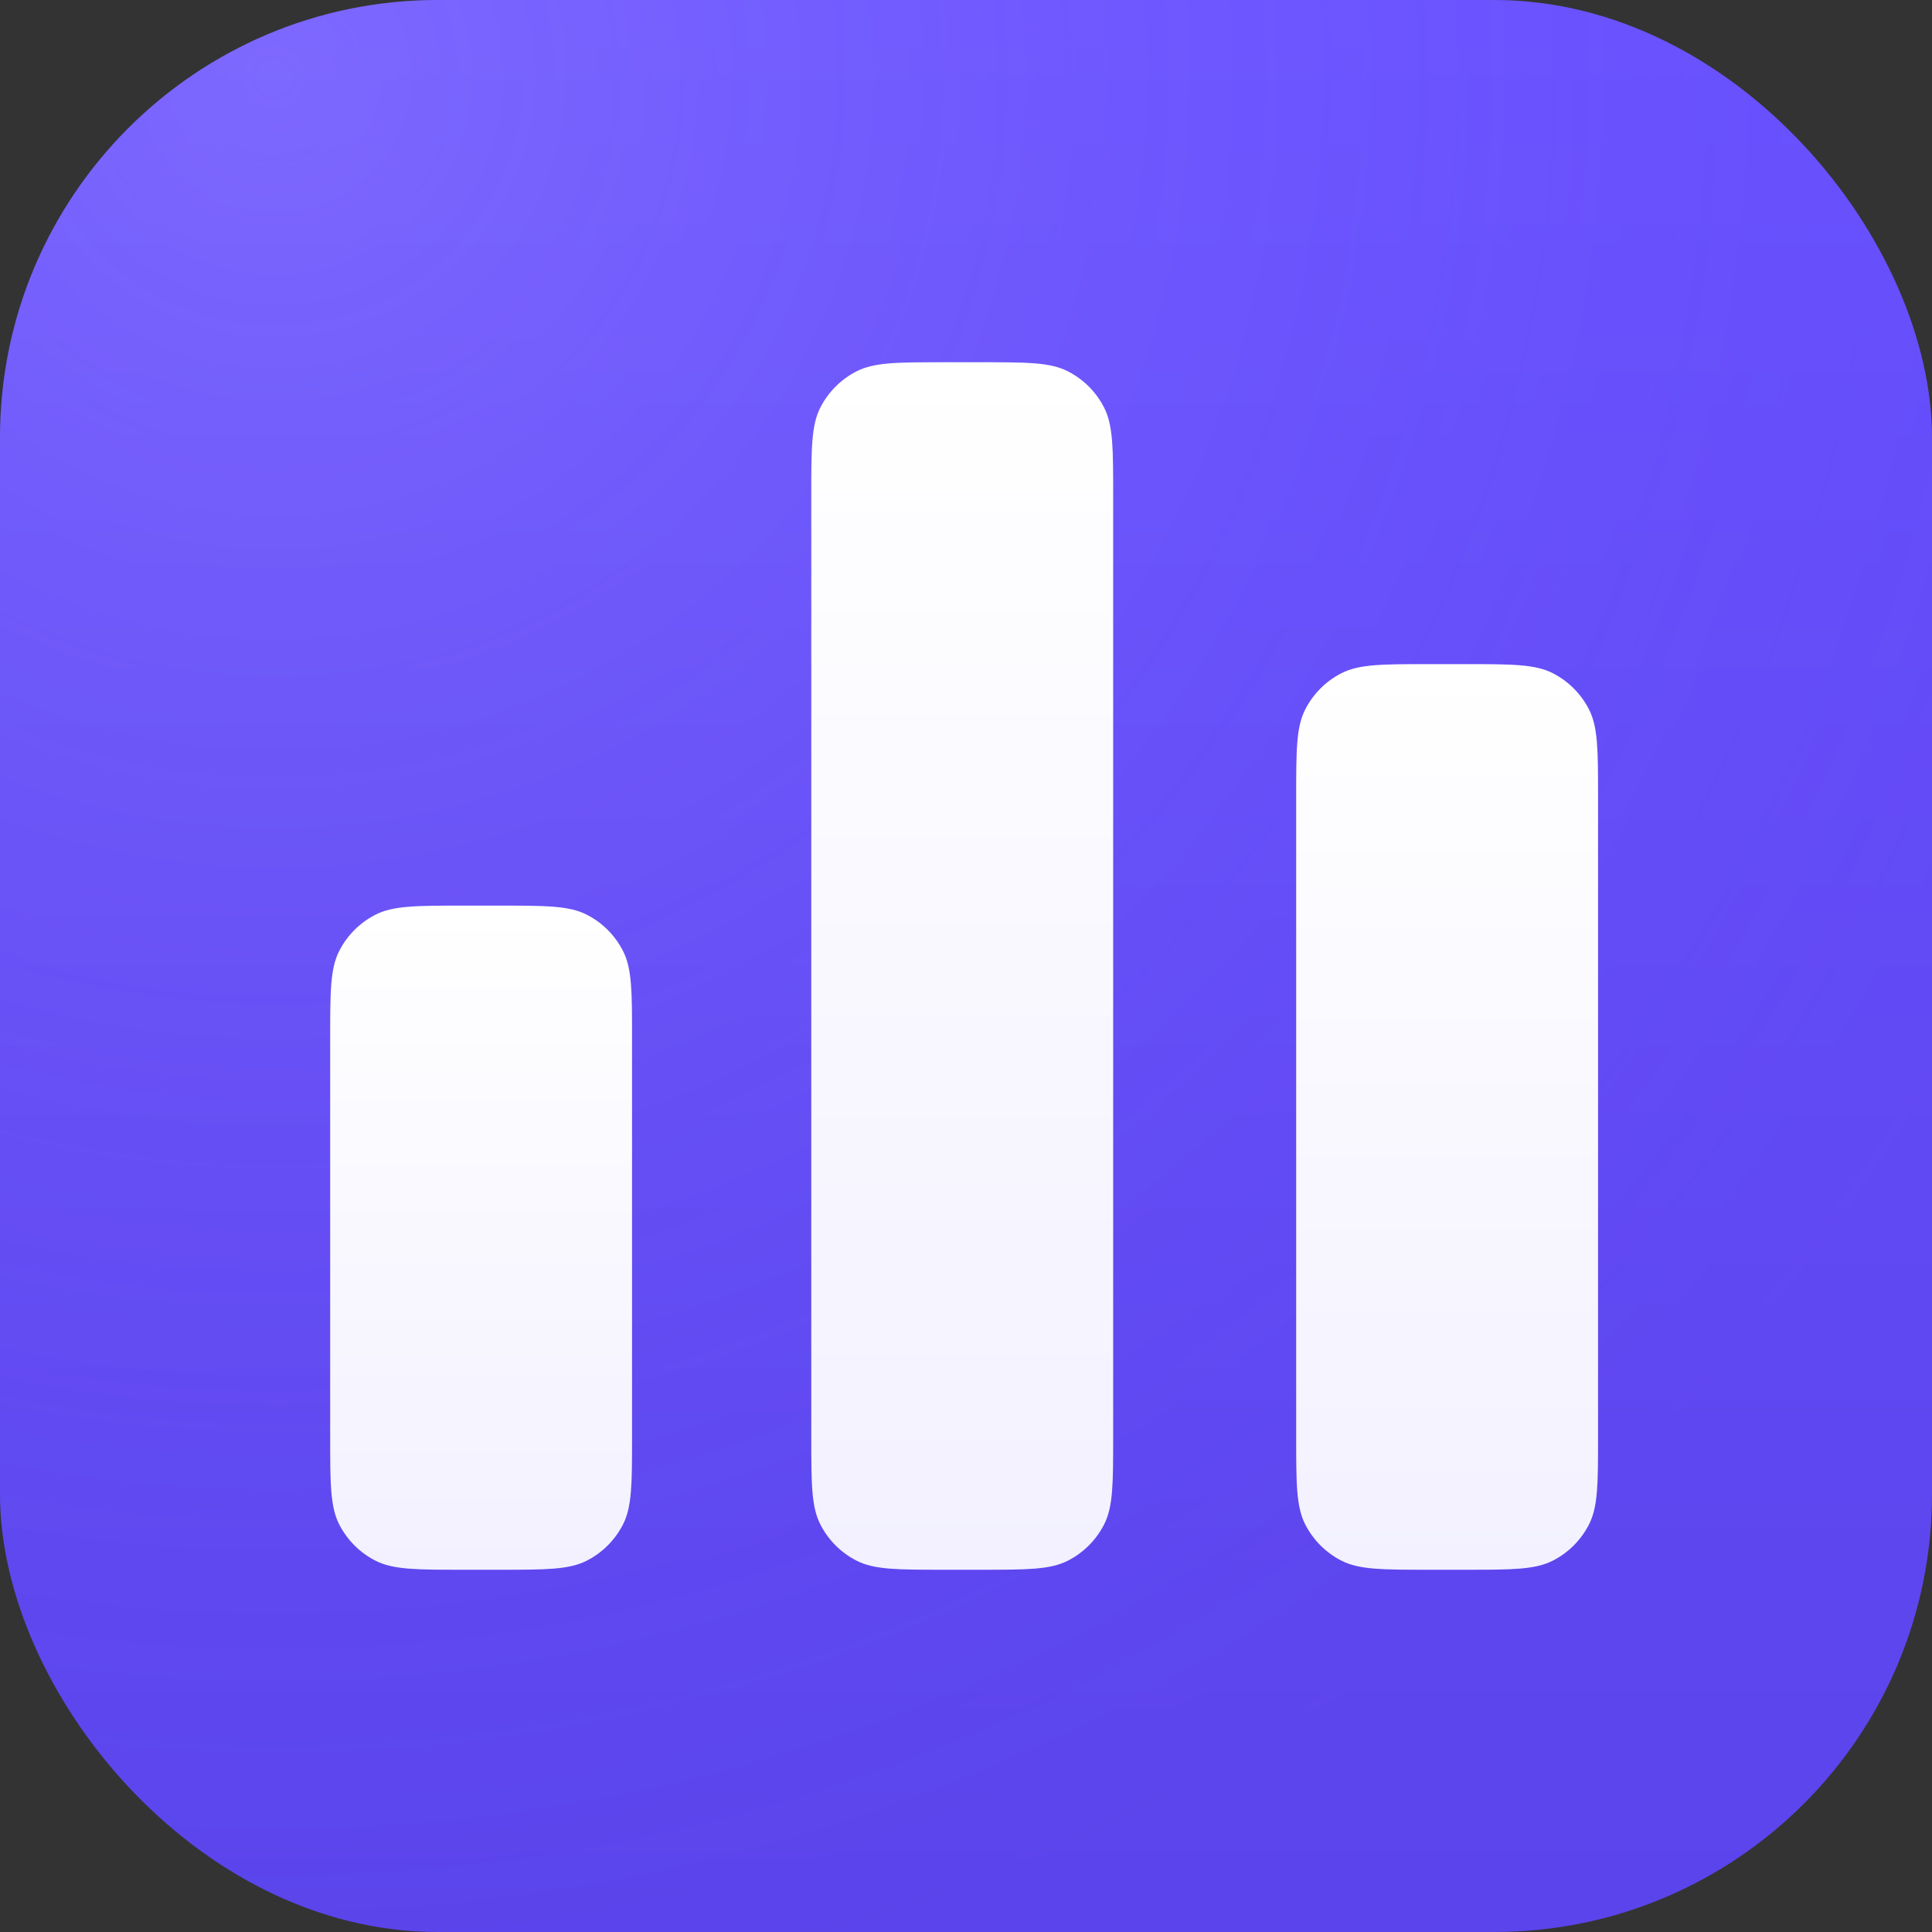
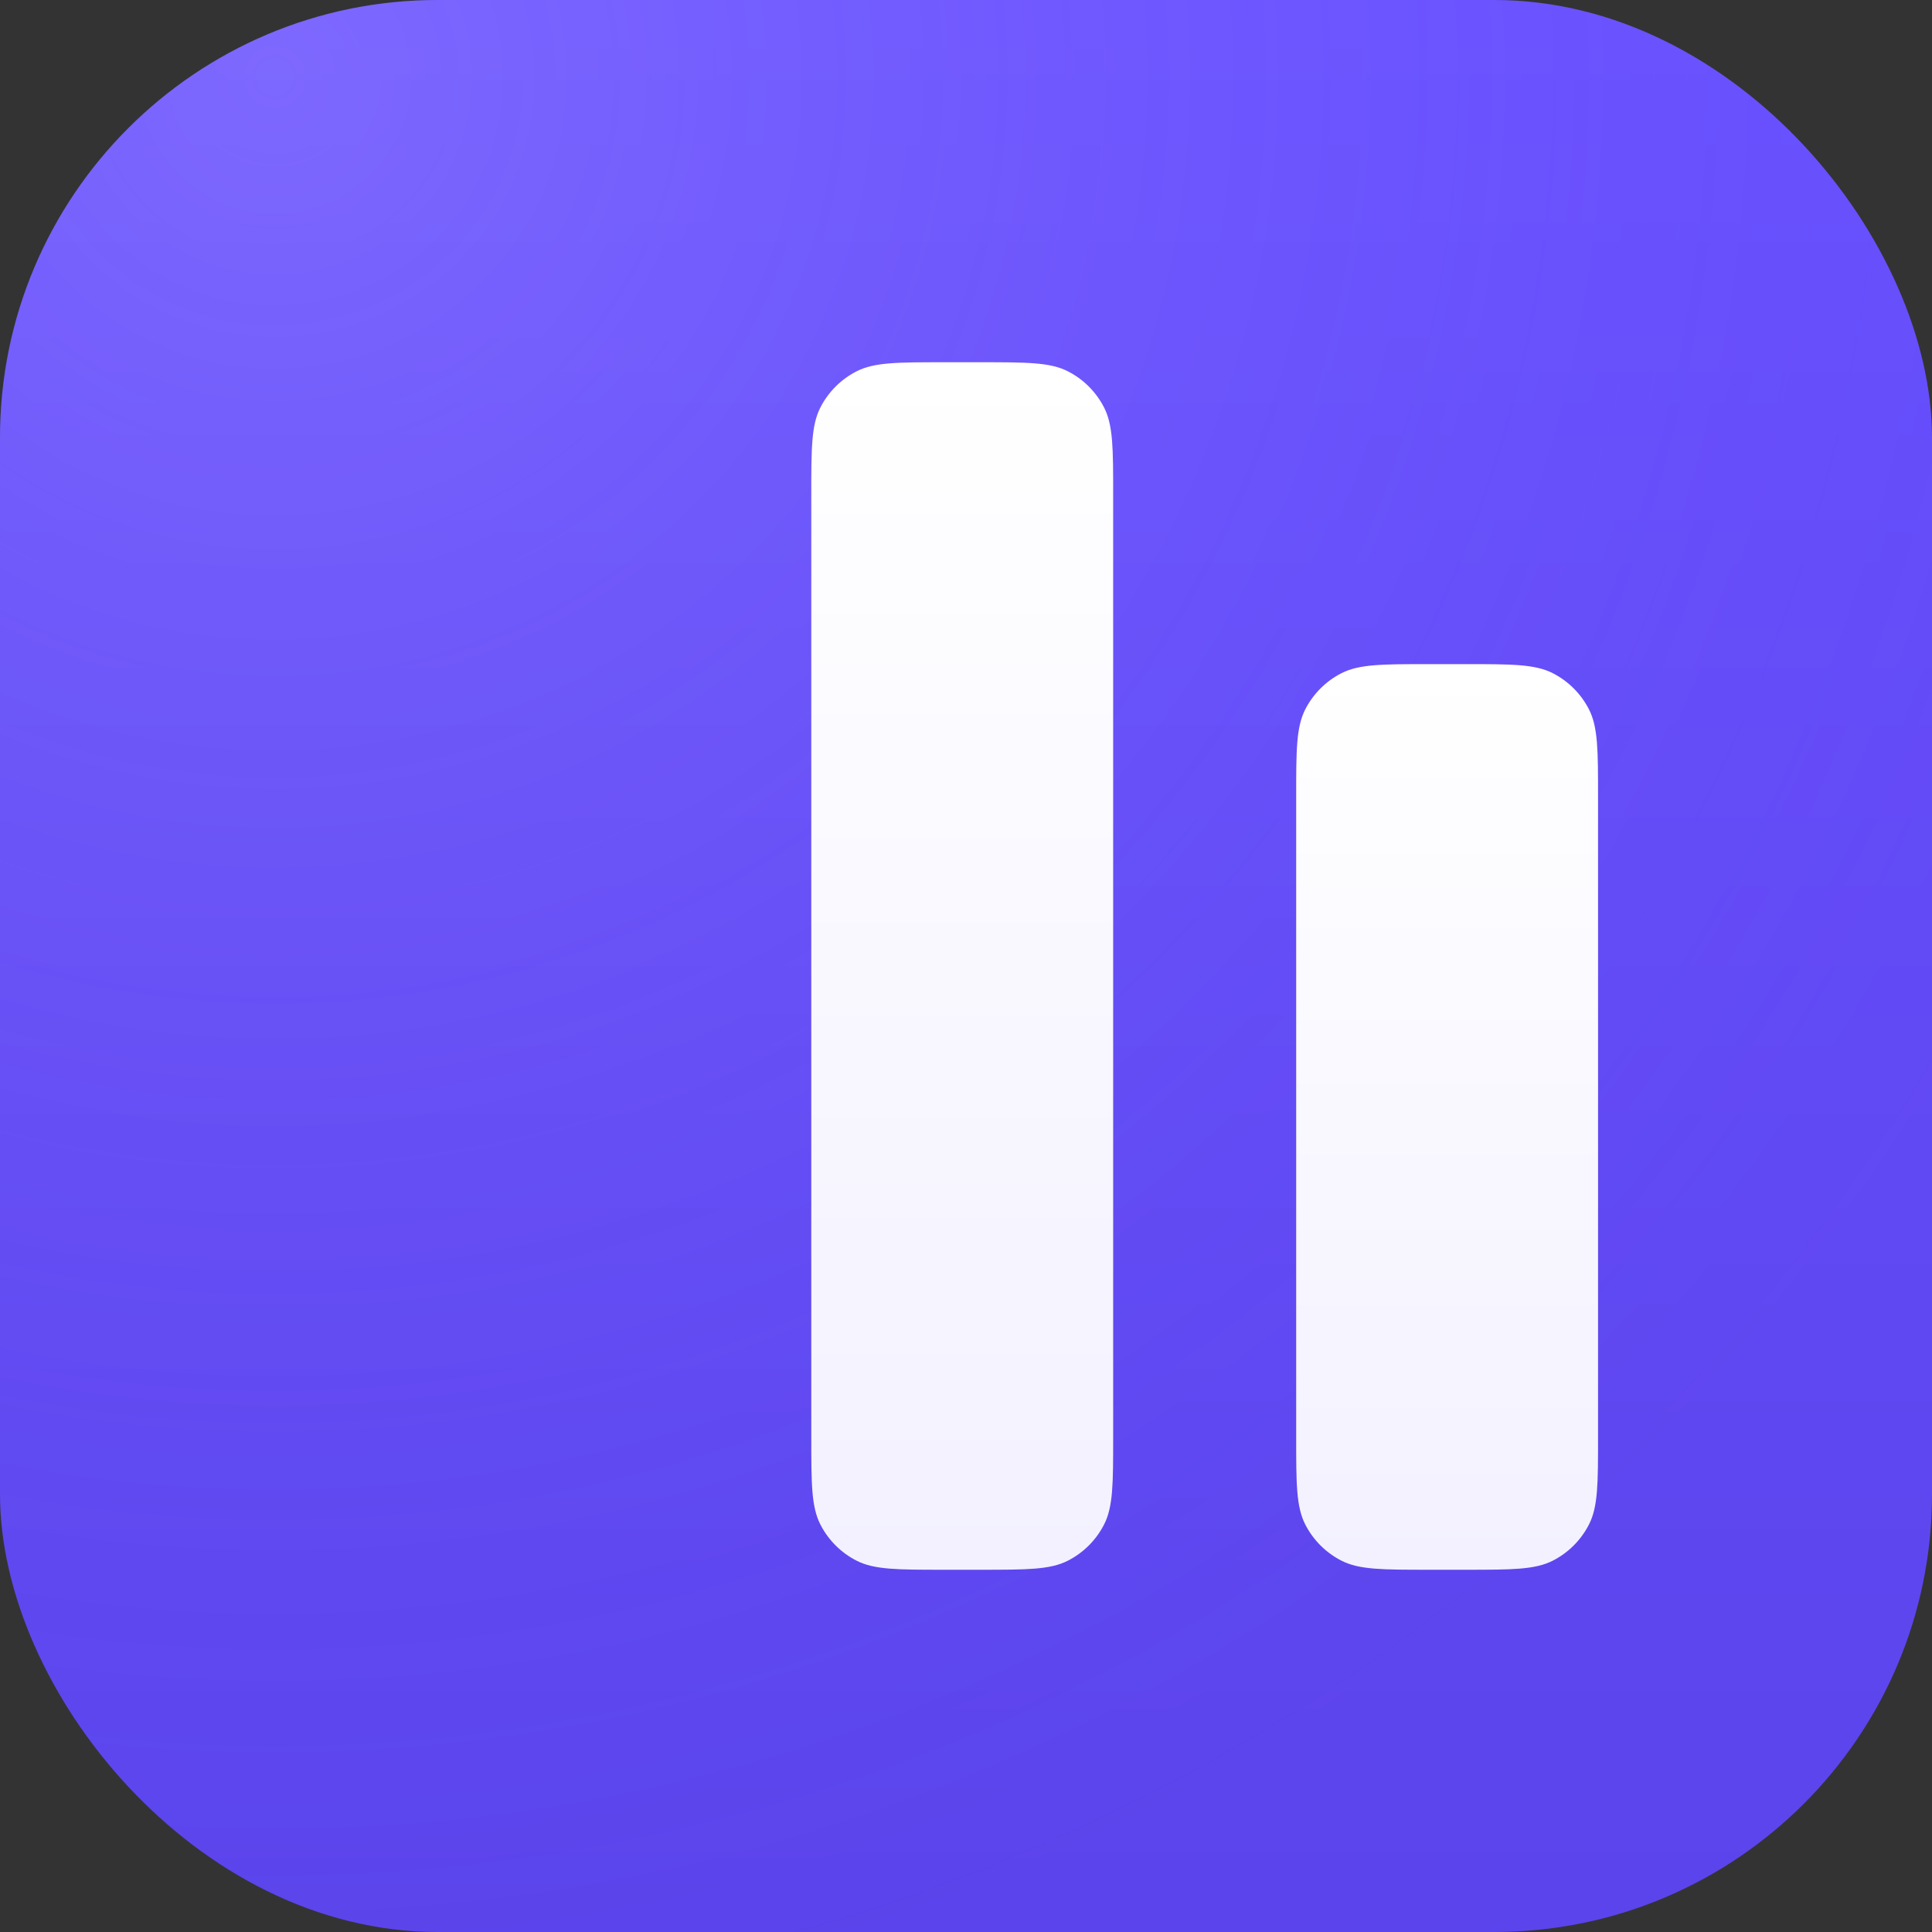
<svg xmlns="http://www.w3.org/2000/svg" width="1024" height="1024" viewBox="0 0 1024 1024" fill="none">
  <rect x="0" y="0" width="1024" height="1024" fill="#333333" stroke="none" />
  <rect width="1024" height="1024" rx="232" fill="url(#paint0_linear_1_17673)" />
  <rect width="1024" height="1024" rx="232" fill="url(#paint1_radial_1_17673)" fill-opacity="0.24" />
  <path d="M430 262.4C430 237.758 430 225.437 434.796 216.024C439.014 207.745 445.745 201.014 454.024 196.796C463.437 192 475.758 192 500.4 192H519.6C544.242 192 556.563 192 565.976 196.796C574.255 201.014 580.986 207.745 585.204 216.024C590 225.437 590 237.758 590 262.4V761.6C590 786.242 590 798.563 585.204 807.976C580.986 816.255 574.255 822.986 565.976 827.204C556.563 832 544.242 832 519.6 832H500.4C475.758 832 463.437 832 454.024 827.204C445.745 822.986 439.014 816.255 434.796 807.976C430 798.563 430 786.242 430 761.6V262.4Z" fill="url(#paint2_linear_1_17673)" />
  <path d="M687 422.4C687 397.758 687 385.437 691.796 376.024C696.014 367.745 702.745 361.014 711.024 356.796C720.437 352 732.758 352 757.4 352H776.6C801.242 352 813.563 352 822.976 356.796C831.255 361.014 837.986 367.745 842.204 376.024C847 385.437 847 397.758 847 422.4V761.6C847 786.242 847 798.563 842.204 807.976C837.986 816.255 831.255 822.986 822.976 827.204C813.563 832 801.242 832 776.6 832H757.4C732.758 832 720.437 832 711.024 827.204C702.745 822.986 696.014 816.255 691.796 807.976C687 798.563 687 786.242 687 761.6V422.4Z" fill="url(#paint3_linear_1_17673)" />
-   <path d="M175 550.4C175 525.758 175 513.437 179.796 504.024C184.014 495.745 190.745 489.014 199.024 484.796C208.437 480 220.758 480 245.4 480H264.6C289.242 480 301.563 480 310.976 484.796C319.255 489.014 325.986 495.745 330.204 504.024C335 513.437 335 525.758 335 550.4V761.6C335 786.242 335 798.563 330.204 807.976C325.986 816.255 319.255 822.986 310.976 827.204C301.563 832 289.242 832 264.6 832H245.4C220.758 832 208.437 832 199.024 827.204C190.745 822.986 184.014 816.255 179.796 807.976C175 798.563 175 786.242 175 761.6V550.4Z" fill="url(#paint4_linear_1_17673)" />
  <defs>
    <linearGradient id="paint0_linear_1_17673" x1="512" y1="0" x2="512" y2="1024" gradientUnits="userSpaceOnUse">
      <stop stop-color="#6850FF" />
      <stop offset="1" stop-color="#5B44EB" />
      <stop offset="1" stop-color="#5B44EB" />
    </linearGradient>
    <radialGradient id="paint1_radial_1_17673" cx="0" cy="0" r="1" gradientUnits="userSpaceOnUse" gradientTransform="translate(145 37.5) rotate(69.594) scale(1052.55)">
      <stop stop-color="#C2B8FF" />
      <stop offset="1" stop-color="#6850FF" stop-opacity="0" />
    </radialGradient>
    <linearGradient id="paint2_linear_1_17673" x1="510" y1="192" x2="510" y2="832" gradientUnits="userSpaceOnUse">
      <stop stop-color="white" />
      <stop offset="1" stop-color="#F3F1FF" />
    </linearGradient>
    <linearGradient id="paint3_linear_1_17673" x1="767" y1="352" x2="767" y2="832" gradientUnits="userSpaceOnUse">
      <stop stop-color="white" />
      <stop offset="1" stop-color="#F3F1FF" />
    </linearGradient>
    <linearGradient id="paint4_linear_1_17673" x1="255" y1="480" x2="255" y2="832" gradientUnits="userSpaceOnUse">
      <stop stop-color="white" />
      <stop offset="1" stop-color="#F3F1FF" />
    </linearGradient>
  </defs>
</svg>